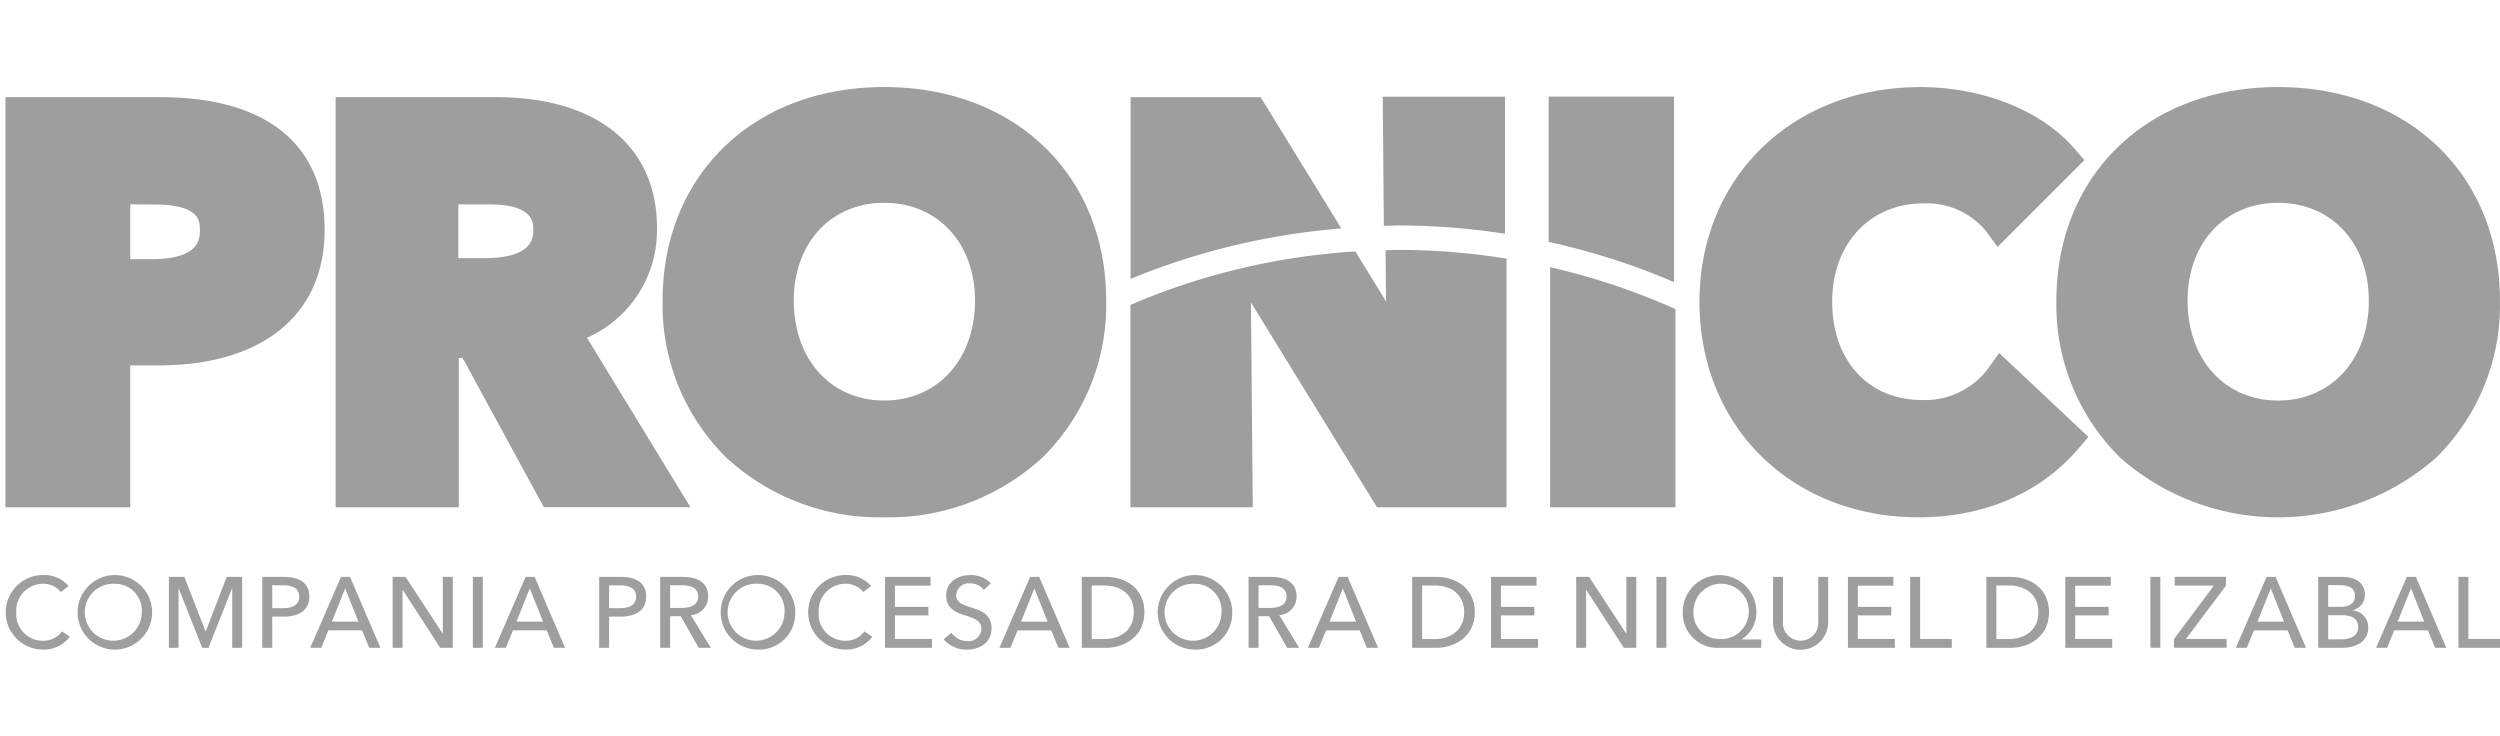
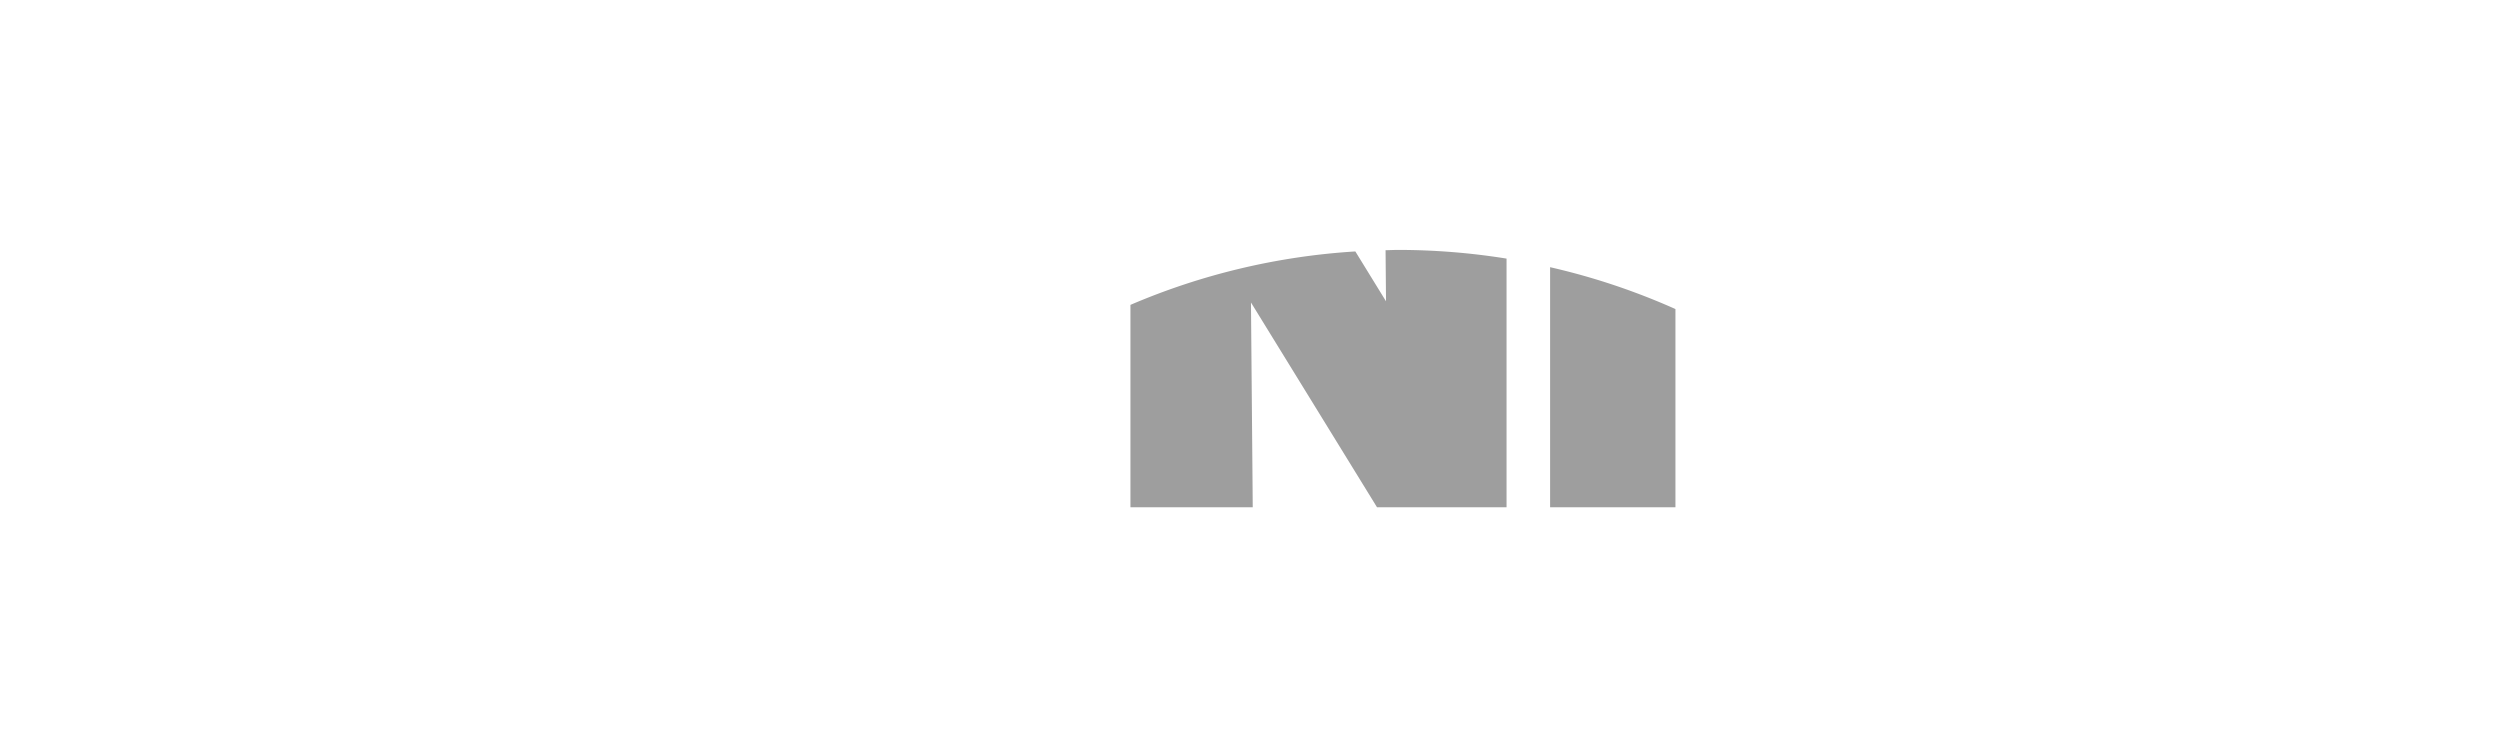
<svg xmlns="http://www.w3.org/2000/svg" width="314.188" height="92.44" viewBox="0 0 314.188 92.44">
  <defs>
    <style>
      .cls-1 {
        fill: none;
      }

      .cls-2 {
        fill: #9e9e9e;
        fill-rule: evenodd;
      }
    </style>
  </defs>
  <title>PRONICO</title>
  <g id="Слой_2" data-name="Слой 2">
    <g id="Слой_1-2" data-name="Слой 1">
      <g>
-         <rect class="cls-1" width="313.506" height="92.44" />
        <g>
-           <path class="cls-2" d="M111.115,50.336c-6.686,0-11.356-5.166-11.356-12.556,0-7.236,4.671-12.29,11.356-12.29,6.724,0,11.42,5.054,11.42,12.29,0,7.391-4.7,12.556-11.42,12.556ZM8.776,80.025a4.062,4.062,0,0,1-3.4,1.61,4.683,4.683,0,1,1,.052-9.366,4.027,4.027,0,0,1,3.2,1.387l-.981.755a2.779,2.779,0,0,0-2.216-1.046,3.377,3.377,0,0,0-3.385,3.576,3.339,3.339,0,0,0,3.348,3.588,2.814,2.814,0,0,0,2.391-1.185l.995.681Zm301.436.277h3.976V81.41h-5.223V72.5h1.248V80.3Zm-8.882-2.179h3.335L303,73.943l-1.673,4.18ZM300,81.409h-1.382l3.864-8.914h1.131l3.827,8.914h-1.407l-.907-2.189h-4.229l-.9,2.189Zm-7.407-1.058h1.559c1.06,0,2.216-.327,2.216-1.534,0-1.045-.741-1.5-2.1-1.5h-1.673v3.034Zm0-4.091h1.625c.955,0,1.749-.414,1.749-1.382s-.77-1.339-1.952-1.339h-1.423V76.26ZM291.341,72.5h3.074c1.346,0,2.793.553,2.793,2.254a1.97,1.97,0,0,1-1.561,1.941v.023a2.1,2.1,0,0,1,1.978,2.166c0,1.714-1.488,2.53-3.349,2.53h-2.934V72.5Zm-7.634,5.628h3.335l-1.662-4.18-1.673,4.18Zm-1.336,3.286h-1.382l3.864-8.914h1.131l3.827,8.914H288.4l-.908-2.189h-4.227l-.9,2.189Zm-2.617-7.815L274.719,80.3h5.11v1.106h-6.62V80.314l5.023-6.72h-4.922v-1.1h6.444v1.1ZM271.5,81.408h-1.247V72.5H271.5v8.913Zm-10.7-1.106h4.656V81.41h-5.9V72.5h5.716v1.1h-4.468v2.667H265v1.071h-4.2V80.3Zm-9.907.011h1.559c2.154,0,3.726-1.232,3.726-3.359,0-2.206-1.573-3.372-3.726-3.372h-1.559v6.731ZM249.639,72.5h3.06c2.277,0,4.807,1.3,4.807,4.458,0,3.046-2.531,4.456-4.807,4.456h-3.06V72.5ZM241.312,80.3h3.977V81.41h-5.226V72.5h1.249V80.3Zm-7.831,0h4.657V81.41h-5.9V72.5h5.715v1.1h-4.469v2.667h4.2v1.071h-4.2V80.3Zm-10.651-2.19V72.5h1.246v5.541a2.229,2.229,0,1,0,4.431,0V72.5h1.246v5.616a3.462,3.462,0,1,1-6.922,0Zm-6.717,2.2a3.479,3.479,0,1,0-3.285-3.474,3.272,3.272,0,0,0,3.285,3.474Zm5.235,1.1h-5.235a4.366,4.366,0,0,1-4.634-4.571,4.627,4.627,0,0,1,9.253,0,3.994,3.994,0,0,1-1.838,3.5v.023h2.454V81.41Zm-11.928,0h-1.248V72.5h1.248v8.913Zm-5.049-1.787h.025V72.5h1.246v8.914h-1.573l-4.708-7.275h-.025v7.275h-1.248V72.5h1.624l4.659,7.124Zm-15.741.681h4.656V81.41h-5.9V72.5H193.1v1.1h-4.469v2.667h4.2v1.071h-4.2V80.3Zm-9.907.011h1.558c2.155,0,3.728-1.232,3.728-3.359,0-2.206-1.573-3.372-3.728-3.372h-1.558v6.731ZM177.476,72.5h3.06c2.277,0,4.807,1.3,4.807,4.458,0,3.046-2.53,4.456-4.807,4.456h-3.06V72.5Zm-10.389,5.627h3.337l-1.664-4.18-1.673,4.18Zm-1.334,3.286h-1.384l3.864-8.914h1.132l3.827,8.914h-1.409l-.906-2.189h-4.229l-.895,2.189ZM158.163,76.4H159.6c1.171,0,2.088-.362,2.088-1.433s-.917-1.412-2-1.412h-1.522V76.4Zm0,5.01h-1.247V72.5h2.858c1.726,0,3.174.655,3.174,2.47a2.351,2.351,0,0,1-2.166,2.353l2.491,4.09h-1.511L159.5,77.442h-1.334v3.967Zm-8.036-8.044a3.58,3.58,0,1,0,3.388,3.577,3.366,3.366,0,0,0-3.388-3.577Zm0,8.272a4.684,4.684,0,1,1,4.733-4.7,4.546,4.546,0,0,1-4.733,4.7ZM137.2,80.313h1.559c2.155,0,3.728-1.232,3.728-3.359,0-2.206-1.573-3.372-3.728-3.372H137.2v6.731ZM135.954,72.5h3.06c2.277,0,4.807,1.3,4.807,4.458,0,3.046-2.53,4.456-4.807,4.456h-3.06V72.5Zm-7.635,5.627h3.337l-1.661-4.18-1.675,4.18Zm-1.334,3.286H125.6l3.864-8.914H130.6l3.826,8.914h-1.408l-.907-2.189h-4.228l-.9,2.189Zm-3.34-7.264a2.129,2.129,0,0,0-1.736-.829,1.562,1.562,0,0,0-1.737,1.445c0,.972.817,1.237,1.825,1.562,1.195.378,2.617.829,2.617,2.607,0,1.846-1.5,2.707-3.084,2.707a3.752,3.752,0,0,1-2.932-1.3l.968-.819a2.43,2.43,0,0,0,1.989,1.045,1.621,1.621,0,0,0,1.789-1.524c0-1.08-.983-1.369-2.117-1.724s-2.317-.869-2.317-2.5c0-1.778,1.588-2.546,3.061-2.546a3.5,3.5,0,0,1,2.556,1.022l-.883.855ZM112.472,80.3h4.656V81.41h-5.9V72.5h5.716v1.1h-4.468v2.667h4.2v1.071h-4.2V80.3Zm-2.847-.277a4.058,4.058,0,0,1-3.4,1.61,4.683,4.683,0,1,1,.051-9.366,4.027,4.027,0,0,1,3.2,1.387l-.982.755a2.774,2.774,0,0,0-2.215-1.046,3.378,3.378,0,0,0-3.388,3.576,3.339,3.339,0,0,0,3.349,3.588,2.815,2.815,0,0,0,2.39-1.185l.994.681Zm-14.416-6.66A3.58,3.58,0,1,0,98.6,76.941a3.366,3.366,0,0,0-3.387-3.577Zm0,8.272a4.684,4.684,0,1,1,4.734-4.7,4.548,4.548,0,0,1-4.734,4.7ZM84.217,76.4h1.436c1.171,0,2.088-.362,2.088-1.433s-.918-1.412-2-1.412H84.217V76.4Zm0,5.01H82.969V72.5h2.858c1.727,0,3.174.655,3.174,2.47a2.351,2.351,0,0,1-2.165,2.353l2.493,4.09H87.815L85.55,77.442H84.217v3.967Zm-7.672-4.971h1.322c1.221,0,2.075-.4,2.075-1.461s-.881-1.42-2.049-1.42H76.546v2.882ZM75.3,72.5h2.721c1.924,0,3.184.744,3.184,2.479,0,1.787-1.4,2.516-3.246,2.516H76.546V81.41H75.3V72.5ZM64.909,78.123h3.335l-1.661-4.18-1.674,4.18Zm-1.335,3.286H62.192L66.056,72.5h1.131l3.828,8.914H69.606L68.7,79.22H64.469l-.895,2.189Zm-2.9,0H59.428V72.5h1.247v8.913Zm-5.05-1.787h.026V72.5H56.9v8.914H55.324l-4.708-7.275h-.025v7.275H49.342V72.5h1.625l4.659,7.124Zm-13.916-1.5h3.336l-1.661-4.18-1.675,4.18Zm-1.334,3.286H38.99L42.855,72.5h1.132l3.826,8.914H46.4L45.5,79.22H41.27l-.895,2.189Zm-6.162-4.972h1.32c1.223,0,2.078-.4,2.078-1.461s-.882-1.42-2.05-1.42H34.214v2.882ZM32.967,72.5h2.721c1.924,0,3.183.744,3.183,2.479,0,1.787-1.4,2.516-3.246,2.516H34.214V81.41H32.967V72.5Zm-7.134,6.847h.027L28.489,72.5h1.941V81.41H29.182V73.958h-.024L26.2,81.41h-.793l-2.944-7.452h-.025V81.41H21.228V72.5h1.938l2.667,6.848Zm-11.4-5.98a3.58,3.58,0,1,0,3.386,3.577,3.366,3.366,0,0,0-3.386-3.577Zm0,8.272a4.684,4.684,0,1,1,0-9.368,4.684,4.684,0,1,1,0,9.368Zm96.678-70.7c-16.39,0-27.839,11.034-27.839,26.838a26.939,26.939,0,0,0,7.973,19.7,28.366,28.366,0,0,0,19.867,7.537,28.465,28.465,0,0,0,19.922-7.537,26.9,26.9,0,0,0,7.984-19.7c0-15.8-11.476-26.838-27.905-26.838Zm141.915,35.1-1.778-1.672-1.419,1.986a9.931,9.931,0,0,1-8.278,3.918c-6.753,0-11.289-4.968-11.289-12.359,0-7.275,4.725-12.354,11.488-12.354a9.681,9.681,0,0,1,7.824,3.46l1.468,2.018,1.764-1.761,7.747-7.746,1.405-1.407-1.3-1.5c-4.111-4.737-11.508-7.678-19.3-7.678-16.092,0-27.773,11.344-27.773,26.97,0,15.705,11.6,27.1,27.572,27.1,8.135,0,15.231-3.036,19.978-8.553l1.331-1.545-1.484-1.4-7.947-7.477ZM19.041,32.572H16.366v-6.88H19.24c5.879,0,5.879,2.047,5.879,3.275,0,.987,0,3.606-6.078,3.606ZM20.174,12.21H.682V63.747H16.366V45.921h3.543C32.992,45.921,40.8,39.557,40.8,28.9c0-10.761-7.326-16.688-20.63-16.688Zm40.7,20.231H57.6v-6.75h3.944c5.477,0,5.477,2.282,5.477,3.142,0,.986,0,3.608-6.146,3.608ZM73.77,42.45,84.79,60.5l1.983,3.243H68.35l-.607-1.113L58.135,44.987h-.471v18.76H42.179V12.21H62.34c12.666,0,20.227,6.139,20.227,16.421a14.771,14.771,0,0,1-8.8,13.818Zm212.513,7.886c-6.685,0-11.356-5.166-11.356-12.556,0-7.236,4.671-12.29,11.356-12.29,6.722,0,11.42,5.054,11.42,12.29,0,7.391-4.7,12.556-11.42,12.556Zm0-39.394c16.43,0,27.9,11.034,27.9,26.838a26.9,26.9,0,0,1-7.984,19.7,30.021,30.021,0,0,1-39.786,0,26.94,26.94,0,0,1-7.975-19.7C258.442,21.976,269.892,10.942,286.283,10.942Z" />
-           <path class="cls-2" d="M168.571,28.711a87.979,87.979,0,0,0-26.484,6.336V12.218h16.346l10.137,16.493Zm26.056-16.574V30.4A87.616,87.616,0,0,1,210.38,35.45V12.137Zm-20.853.023h15.368V29.38a88.75,88.75,0,0,0-13.607-1.045l-1.621.041Z" />
-           <path class="cls-2" d="M174.131,31.45l.057,6.415L170.333,31.6a85.008,85.008,0,0,0-28.264,6.715V63.749h15.368l-.016-2.152-.205-23.582,15.216,24.718.624,1.016h16.28V32.5a85.807,85.807,0,0,0-13.608-1.092c-.534,0-1.061.03-1.6.039Zm20.678,32.3h15.752V38.84a85.037,85.037,0,0,0-15.752-5.261Z" />
+           <path class="cls-2" d="M174.131,31.45l.057,6.415L170.333,31.6a85.008,85.008,0,0,0-28.264,6.715V63.749h15.368l-.016-2.152-.205-23.582,15.216,24.718.624,1.016h16.28V32.5a85.807,85.807,0,0,0-13.608-1.092c-.534,0-1.061.03-1.6.039Zm20.678,32.3h15.752V38.84a85.037,85.037,0,0,0-15.752-5.261" />
        </g>
      </g>
    </g>
  </g>
</svg>